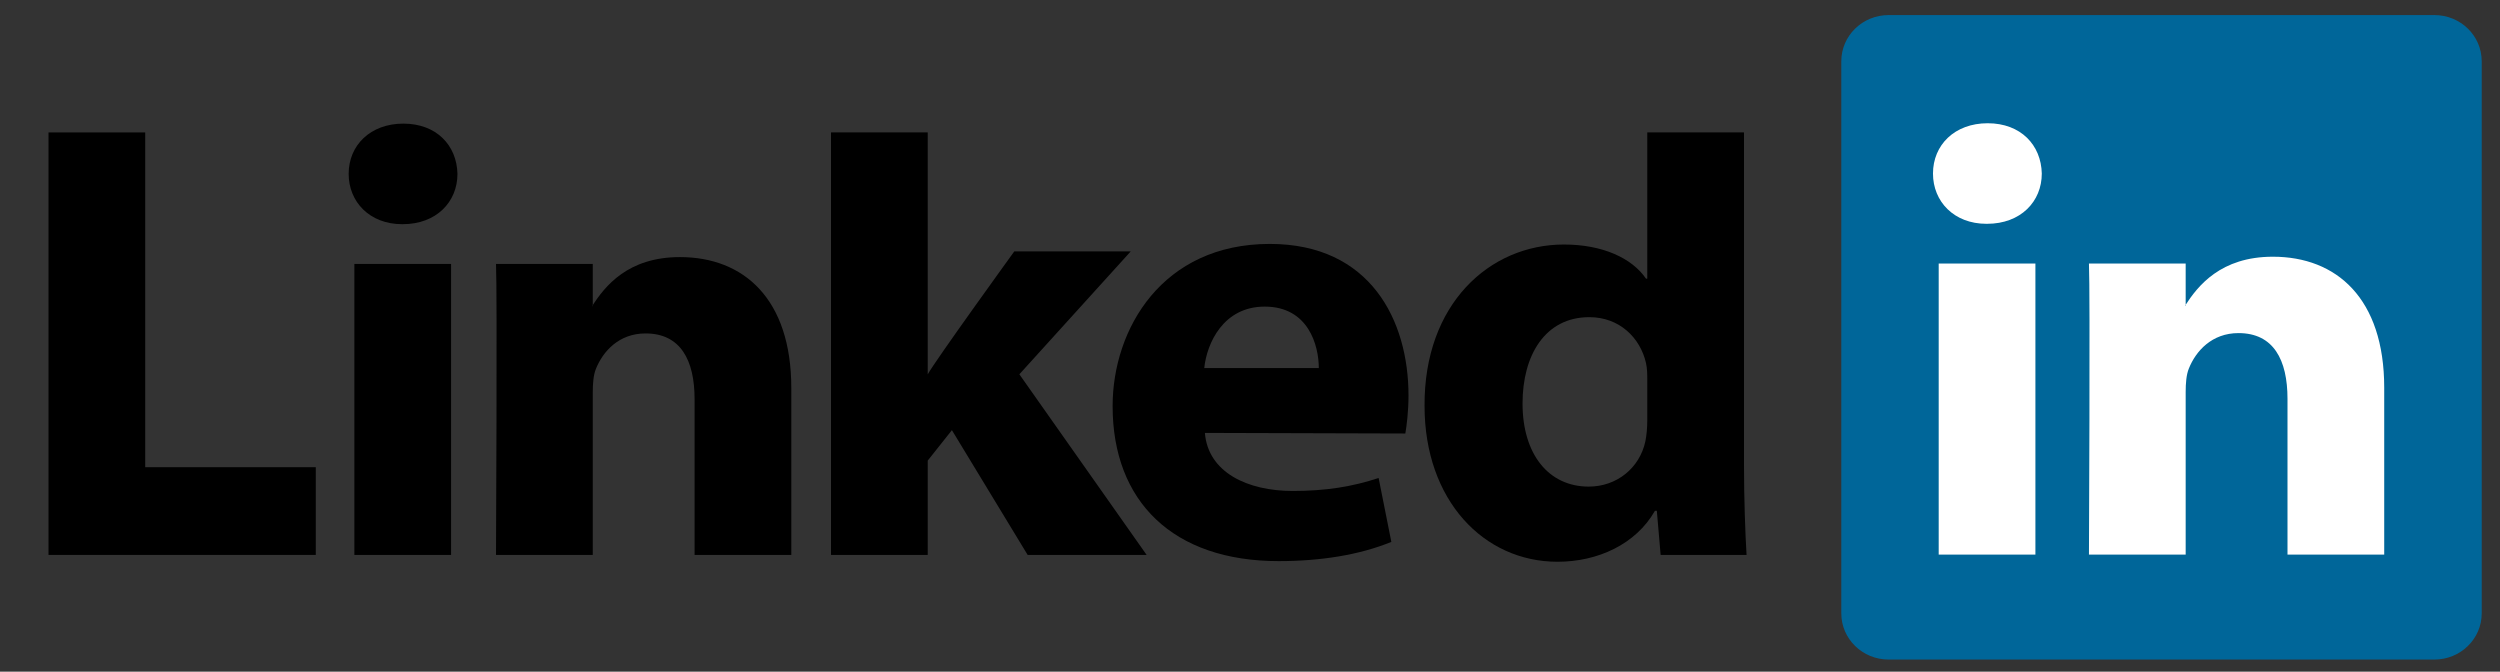
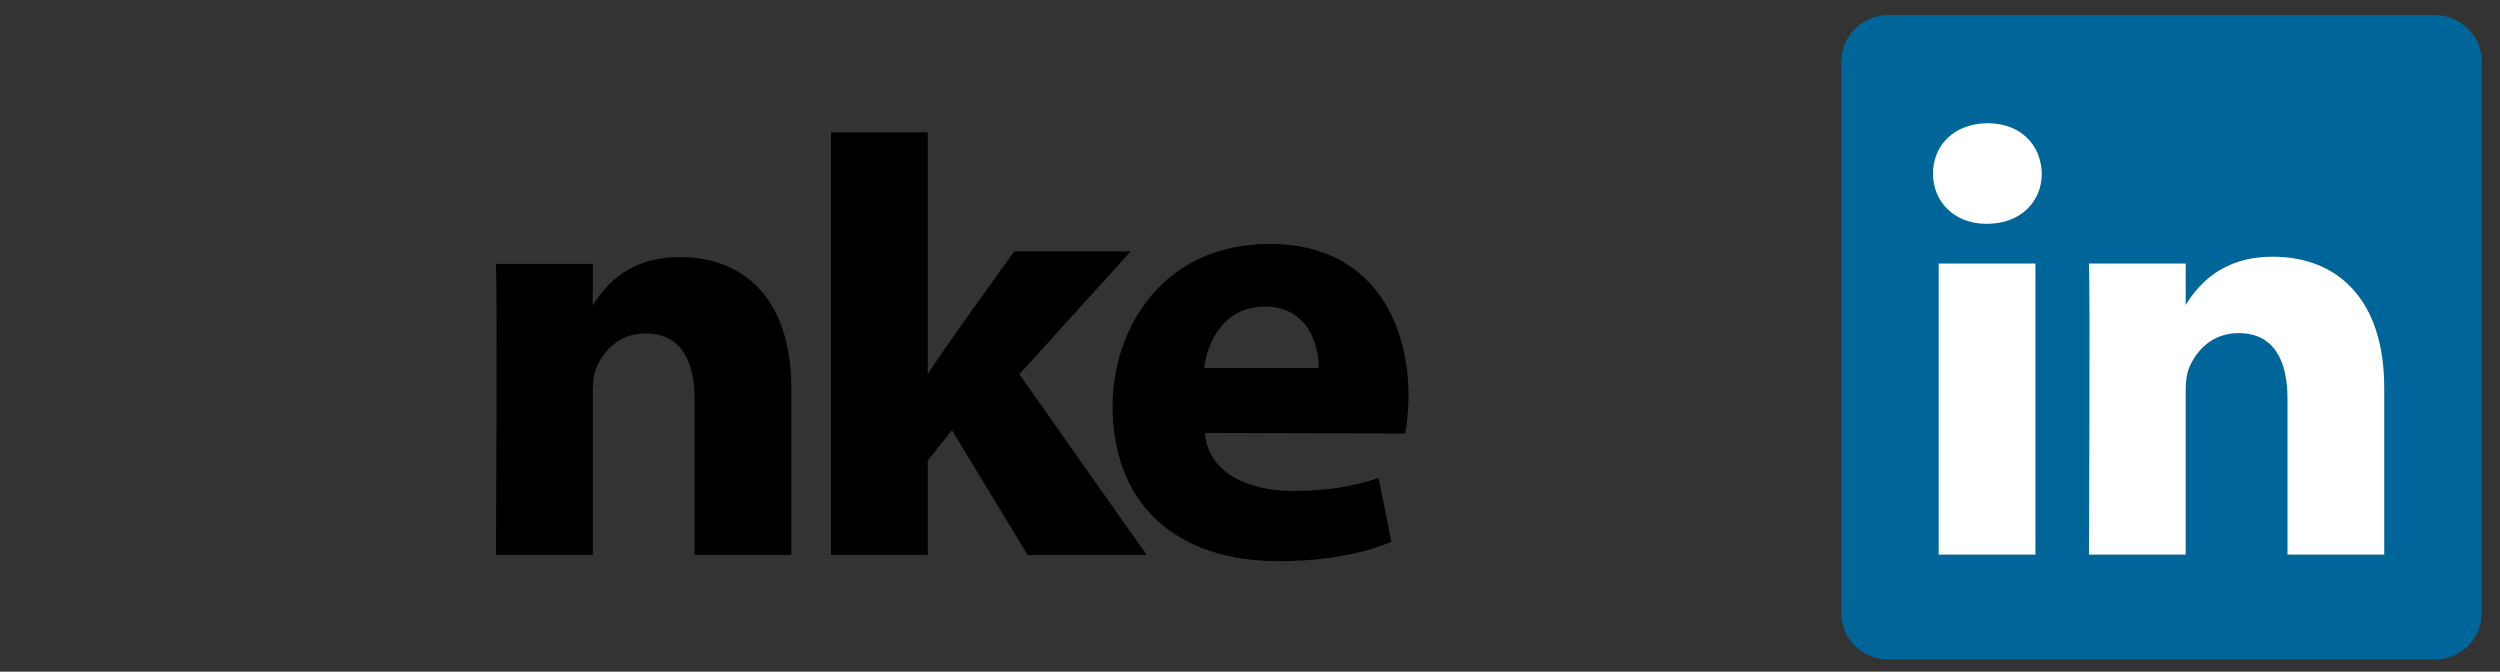
<svg xmlns="http://www.w3.org/2000/svg" width="67" height="18" viewBox="0 0 67 18" fill="none">
  <rect x="0" y="0" width="67" height="18" fill="#333333" stroke="none" />
  <g clip-path="url(#clip0_339_8)">
    <path d="M49.347 1.641C49.347 0.958 49.914 0.404 50.615 0.404H65.242C65.942 0.404 66.51 0.958 66.51 1.641V16.439C66.51 17.122 65.942 17.676 65.242 17.676H50.615C49.914 17.676 49.347 17.122 49.347 16.439V1.641V1.641Z" fill="#006699" />
-     <path fill-rule="evenodd" clip-rule="evenodd" d="M1.3 14.872H8.463V12.521H3.892V3.549H1.3V14.872V14.872Z" fill="black" />
-     <path fill-rule="evenodd" clip-rule="evenodd" d="M12.089 14.872V7.073H9.497V14.872H12.089V14.872ZM10.793 6.008C11.697 6.008 12.26 5.409 12.26 4.66C12.243 3.895 11.697 3.313 10.81 3.313C9.924 3.313 9.344 3.895 9.344 4.66C9.344 5.409 9.906 6.008 10.776 6.008H10.793H10.793Z" fill="black" />
    <path fill-rule="evenodd" clip-rule="evenodd" d="M13.293 14.872H15.886V10.517C15.886 10.283 15.903 10.051 15.971 9.884C16.159 9.418 16.585 8.936 17.301 8.936C18.239 8.936 18.615 9.652 18.615 10.699V14.872H21.207V10.4C21.207 8.004 19.928 6.89 18.222 6.89C16.824 6.89 16.21 7.671 15.869 8.204H15.886V7.073H13.293C13.328 7.805 13.293 14.872 13.293 14.872H13.293Z" fill="black" />
    <path fill-rule="evenodd" clip-rule="evenodd" d="M24.863 3.549H22.271V14.872H24.863V12.344L25.511 11.528L27.541 14.872H30.73L27.319 10.031L30.304 6.737H27.183C27.183 6.737 25.051 9.684 24.863 10.033V3.549V3.549Z" fill="black" />
    <path fill-rule="evenodd" clip-rule="evenodd" d="M37.663 11.619C37.697 11.418 37.748 11.034 37.748 10.6C37.748 8.583 36.725 6.537 34.03 6.537C31.148 6.537 29.818 8.816 29.818 10.884C29.818 13.441 31.438 15.038 34.269 15.038C35.395 15.038 36.435 14.872 37.288 14.523L36.947 12.81C36.247 13.042 35.531 13.158 34.644 13.158C33.434 13.158 32.376 12.661 32.291 11.602L37.663 11.618V11.619ZM32.274 9.865C32.342 9.199 32.785 8.217 33.894 8.217C35.071 8.217 35.344 9.266 35.344 9.865H32.274V9.865Z" fill="black" />
-     <path fill-rule="evenodd" clip-rule="evenodd" d="M44.147 3.548V7.468H44.113C43.738 6.919 42.953 6.553 41.913 6.553C39.917 6.553 38.161 8.15 38.178 10.879C38.178 13.408 39.764 15.055 41.742 15.055C42.817 15.055 43.84 14.589 44.352 13.69H44.403L44.505 14.872H46.808C46.774 14.323 46.739 13.374 46.739 12.443V3.548H44.147V3.548ZM44.147 11.262C44.147 11.461 44.13 11.661 44.096 11.827C43.943 12.543 43.328 13.041 42.578 13.041C41.504 13.041 40.804 12.177 40.804 10.812C40.804 9.531 41.401 8.5 42.595 8.5C43.397 8.5 43.959 9.049 44.113 9.731C44.147 9.881 44.147 10.047 44.147 10.197V11.262V11.262Z" fill="black" />
    <path fill-rule="evenodd" clip-rule="evenodd" d="M54.549 14.863V7.063H51.957V14.863H54.549V14.863ZM53.253 5.998C54.157 5.998 54.72 5.4 54.72 4.651C54.703 3.886 54.157 3.303 53.27 3.303C52.383 3.303 51.804 3.886 51.804 4.651C51.804 5.4 52.366 5.998 53.236 5.998H53.253H53.253Z" fill="white" />
    <path fill-rule="evenodd" clip-rule="evenodd" d="M55.984 14.863H58.576V10.507C58.576 10.274 58.593 10.041 58.662 9.875C58.849 9.409 59.276 8.927 59.992 8.927C60.93 8.927 61.305 9.642 61.305 10.69V14.863H63.897V10.391C63.897 7.995 62.618 6.88 60.913 6.88C59.514 6.88 58.9 7.662 58.559 8.194H58.576V7.063H55.984C56.018 7.795 55.984 14.863 55.984 14.863H55.984Z" fill="white" />
  </g>
  <defs>
    <clipPath id="clip0_339_8">
      <rect width="65.92" height="18" fill="white" transform="translate(0.896)" />
    </clipPath>
  </defs>
</svg>